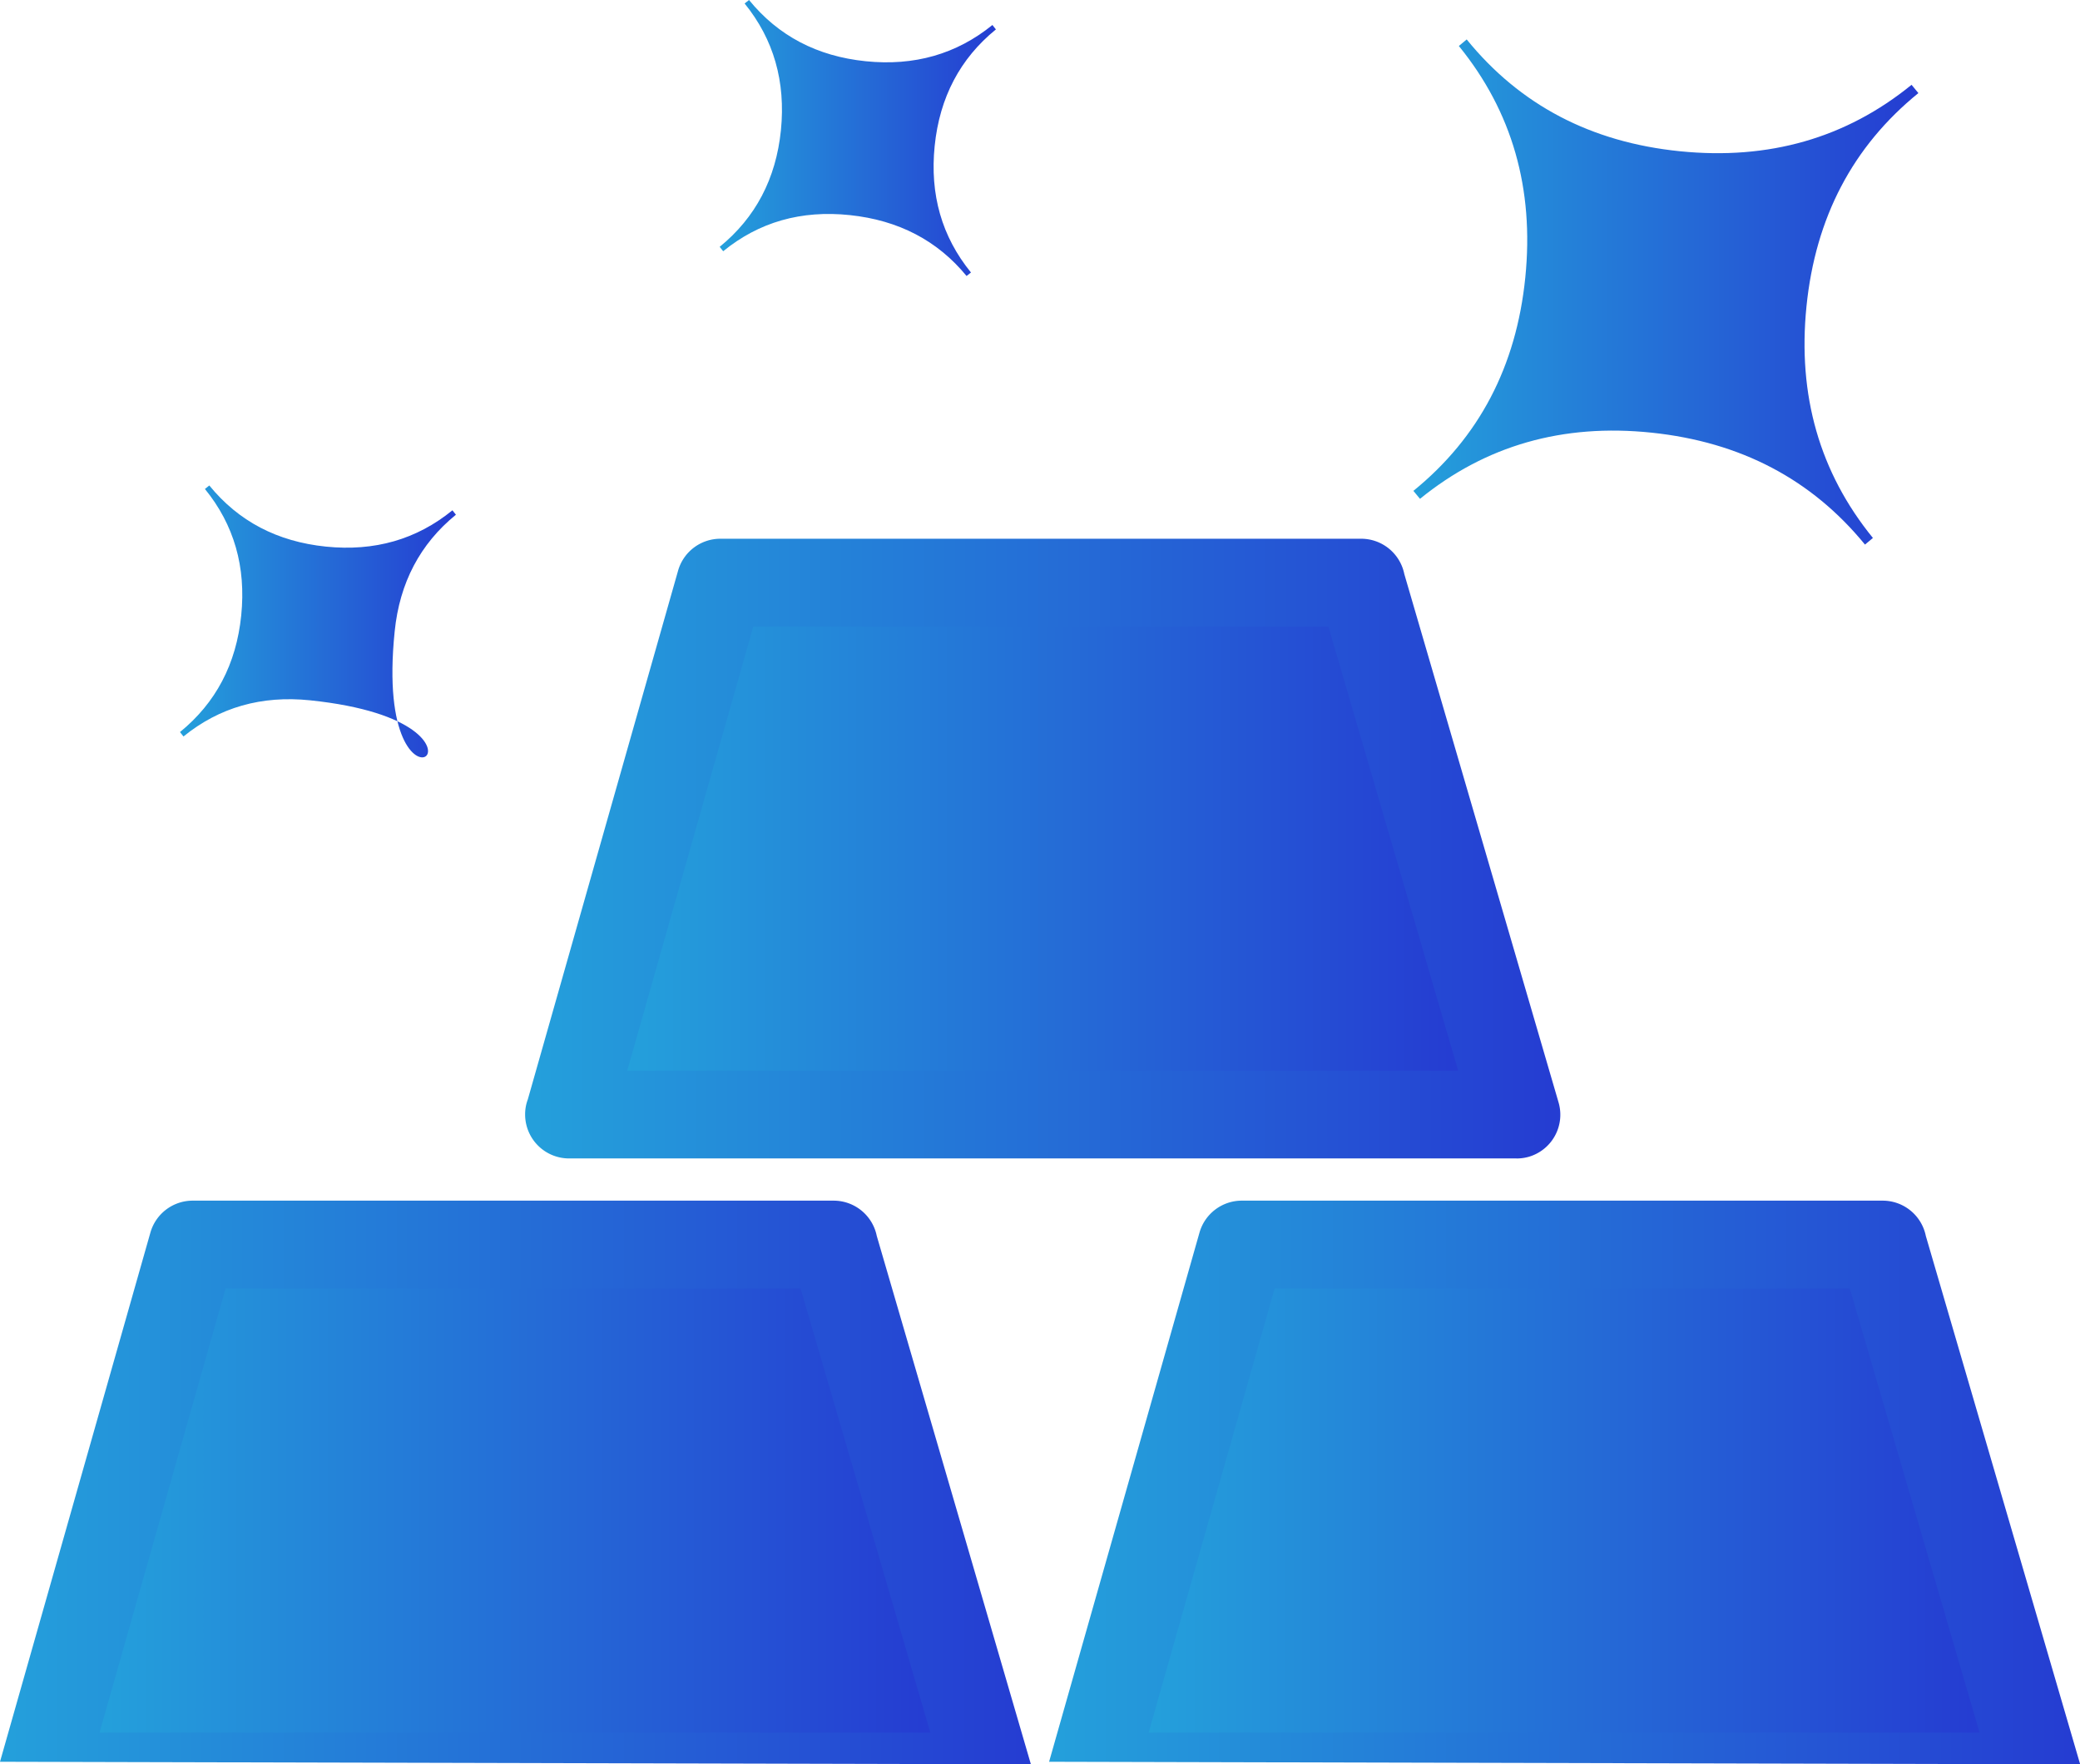
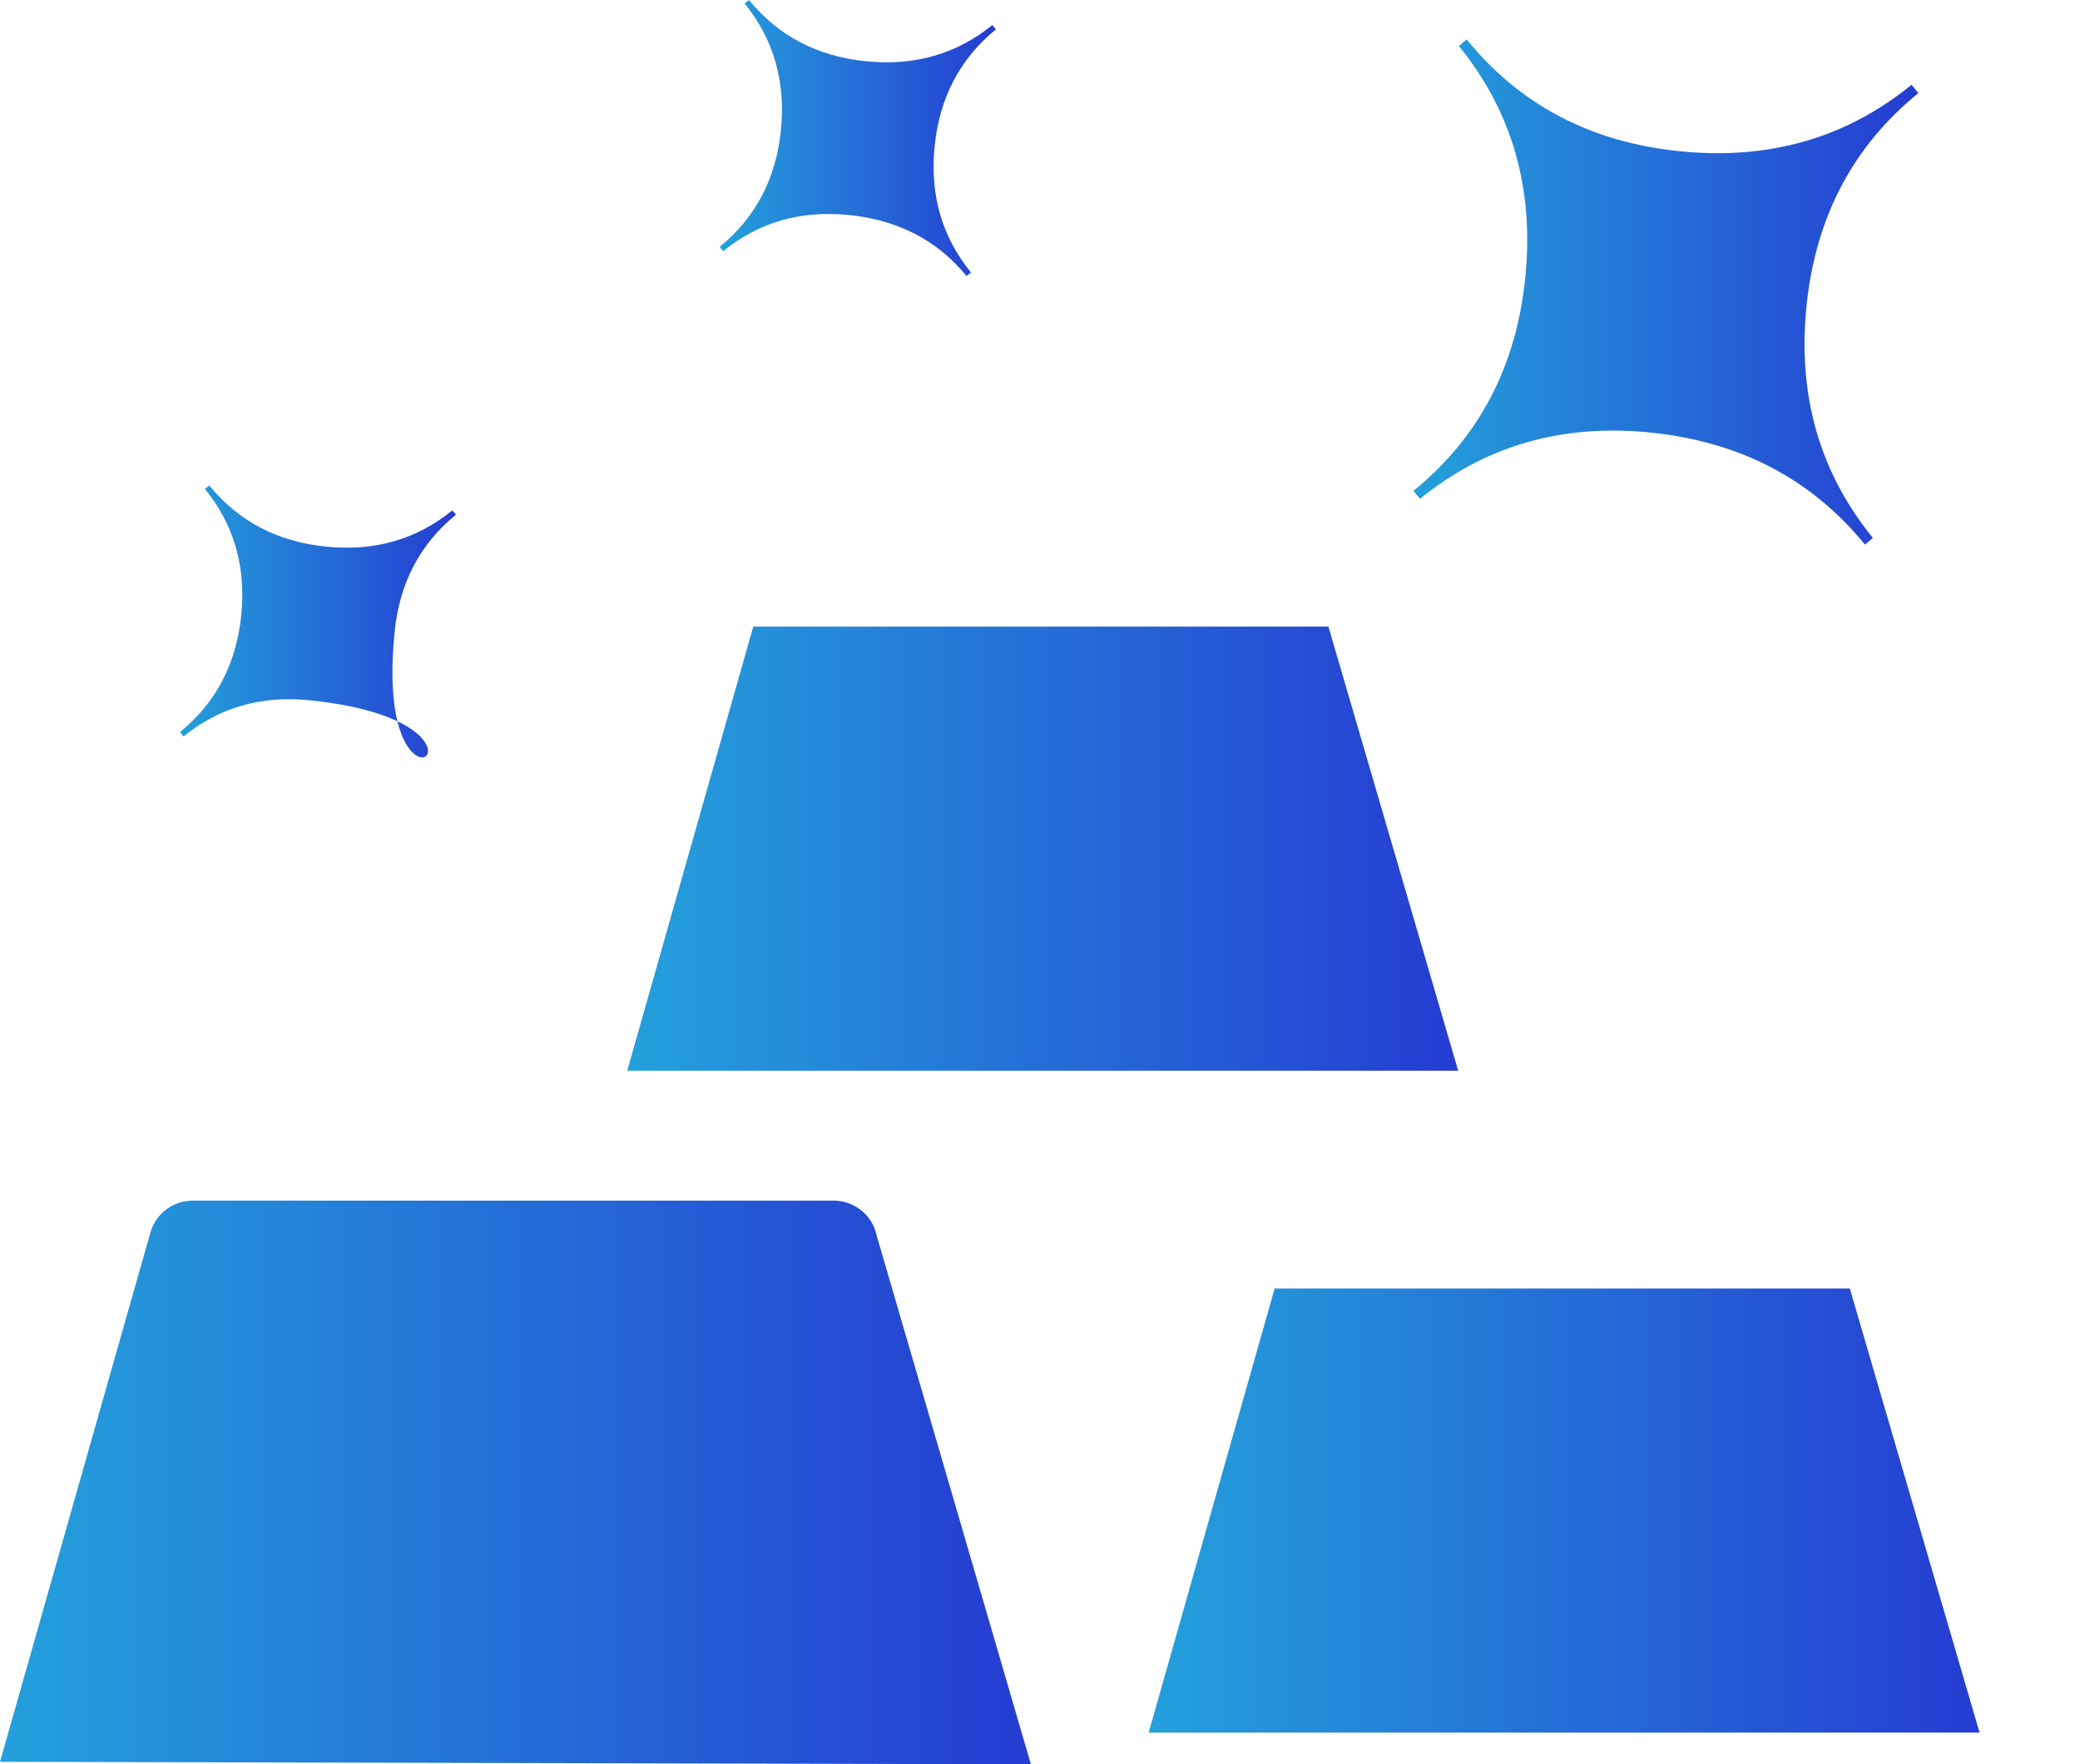
<svg xmlns="http://www.w3.org/2000/svg" xmlns:xlink="http://www.w3.org/1999/xlink" id="Layer_1" data-name="Layer 1" viewBox="0 0 594.82 504.5">
  <defs>
    <style>.cls-1,.cls-2,.cls-3,.cls-4,.cls-5,.cls-6,.cls-7,.cls-8,.cls-9{fill-rule:evenodd;}.cls-1{fill:url(#linear-gradient);}.cls-2{fill:url(#linear-gradient-2);}.cls-3{fill:url(#linear-gradient-3);}.cls-4{fill:url(#linear-gradient-4);}.cls-5{fill:url(#linear-gradient-5);}.cls-6{fill:url(#linear-gradient-6);}.cls-7{fill:url(#linear-gradient-7);}.cls-8{fill:url(#linear-gradient-8);}.cls-9{fill:url(#linear-gradient-9);}</style>
    <linearGradient id="linear-gradient" x1="54.06" y1="225.46" x2="132.97" y2="225.46" gradientUnits="userSpaceOnUse">
      <stop offset="0" stop-color="#24a0db" />
      <stop offset="0.99" stop-color="#253dd2" />
    </linearGradient>
    <linearGradient id="linear-gradient-2" x1="152.76" y1="290.42" x2="448.81" y2="290.42" xlink:href="#linear-gradient" />
    <linearGradient id="linear-gradient-3" x1="302.6" y1="471.66" x2="597.41" y2="471.66" xlink:href="#linear-gradient" />
    <linearGradient id="linear-gradient-4" x1="328.48" y1="431.94" x2="566.1" y2="431.94" xlink:href="#linear-gradient" />
    <linearGradient id="linear-gradient-5" x1="2.59" y1="471.66" x2="297.4" y2="471.66" xlink:href="#linear-gradient" />
    <linearGradient id="linear-gradient-6" x1="28.47" y1="431.94" x2="266.05" y2="431.94" xlink:href="#linear-gradient" />
    <linearGradient id="linear-gradient-7" x1="179.37" y1="242.67" x2="417" y2="242.67" xlink:href="#linear-gradient" />
    <linearGradient id="linear-gradient-8" x1="208.4" y1="87.21" x2="287.36" y2="87.21" xlink:href="#linear-gradient" />
    <linearGradient id="linear-gradient-9" x1="406.74" y1="131.18" x2="551.18" y2="131.18" xlink:href="#linear-gradient" />
  </defs>
  <path class="cls-1" d="M62.45,186.57l-1.26,1q12.51,15.35,10.38,36.18c-1.41,13.88-7.28,25-17.51,33.33l1,1.26Q70.43,245.85,91.26,248c62.47,6.5,17.8,42.68,24.2-19.74,1.41-13.88,7.28-25,17.51-33.33l-1-1.26q-15.34,12.51-36.18,10.38T62.45,186.57Z" transform="translate(-2.59 -47.75)" />
-   <path class="cls-2" d="M153.49,362.26l43-151.29a12.57,12.57,0,0,1,12.07-9.17h183.3a12.59,12.59,0,0,1,12.32,10.09L448.3,363a12.53,12.53,0,0,1-8.53,15.53,12.78,12.78,0,0,1-3.5.48V379H165.33a12.57,12.57,0,0,1-12.57-12.56,12.15,12.15,0,0,1,.73-4.22Z" transform="translate(-2.59 -47.75)" />
-   <path class="cls-3" d="M302.6,551.52l43-151.28a12.58,12.58,0,0,1,12.08-9.17H541a12.59,12.59,0,0,1,12.32,10.09l44.14,151.09" transform="translate(-2.59 -47.75)" />
  <polyline class="cls-4" points="566.1 495.43 528.99 368.44 364.51 368.44 364.51 368.44 328.48 495.43" />
  <path class="cls-5" d="M2.59,551.52l43-151.28a12.57,12.57,0,0,1,12.08-9.17H241a12.59,12.59,0,0,1,12.32,10.09L297.4,552.25" transform="translate(-2.59 -47.75)" />
-   <polyline class="cls-6" points="266.05 495.43 228.94 368.44 64.51 368.44 64.51 368.44 28.47 495.43" />
  <polygon class="cls-7" points="215.41 179.18 179.37 306.16 417 306.16 379.89 179.18 215.41 179.18 215.41 179.18" />
  <path class="cls-8" d="M216.79,47.75l-1.26,1Q228,64.11,225.91,85c-1.41,13.88-7.28,25-17.51,33.33l1,1.26q15.35-12.53,36.23-10.33T279,126.67l1.26-1q-12.51-15.36-10.38-36.19c1.41-13.87,7.28-25,17.51-33.32l-1-1.26Q271,67.39,250.16,65.26T216.79,47.75Z" transform="translate(-2.59 -47.75)" />
  <path class="cls-9" d="M422.06,59l-2.28,1.9q22.85,28.08,19,66.21t-32,61l1.89,2.28c18.72-15.23,40.79-21.59,66.25-18.92s45.74,13.34,61,32l2.27-1.89q-22.85-28.08-19-66.21t32-61L549.24,72Q521.16,94.85,483,91t-61-32Z" transform="translate(-2.59 -47.75)" />
</svg>